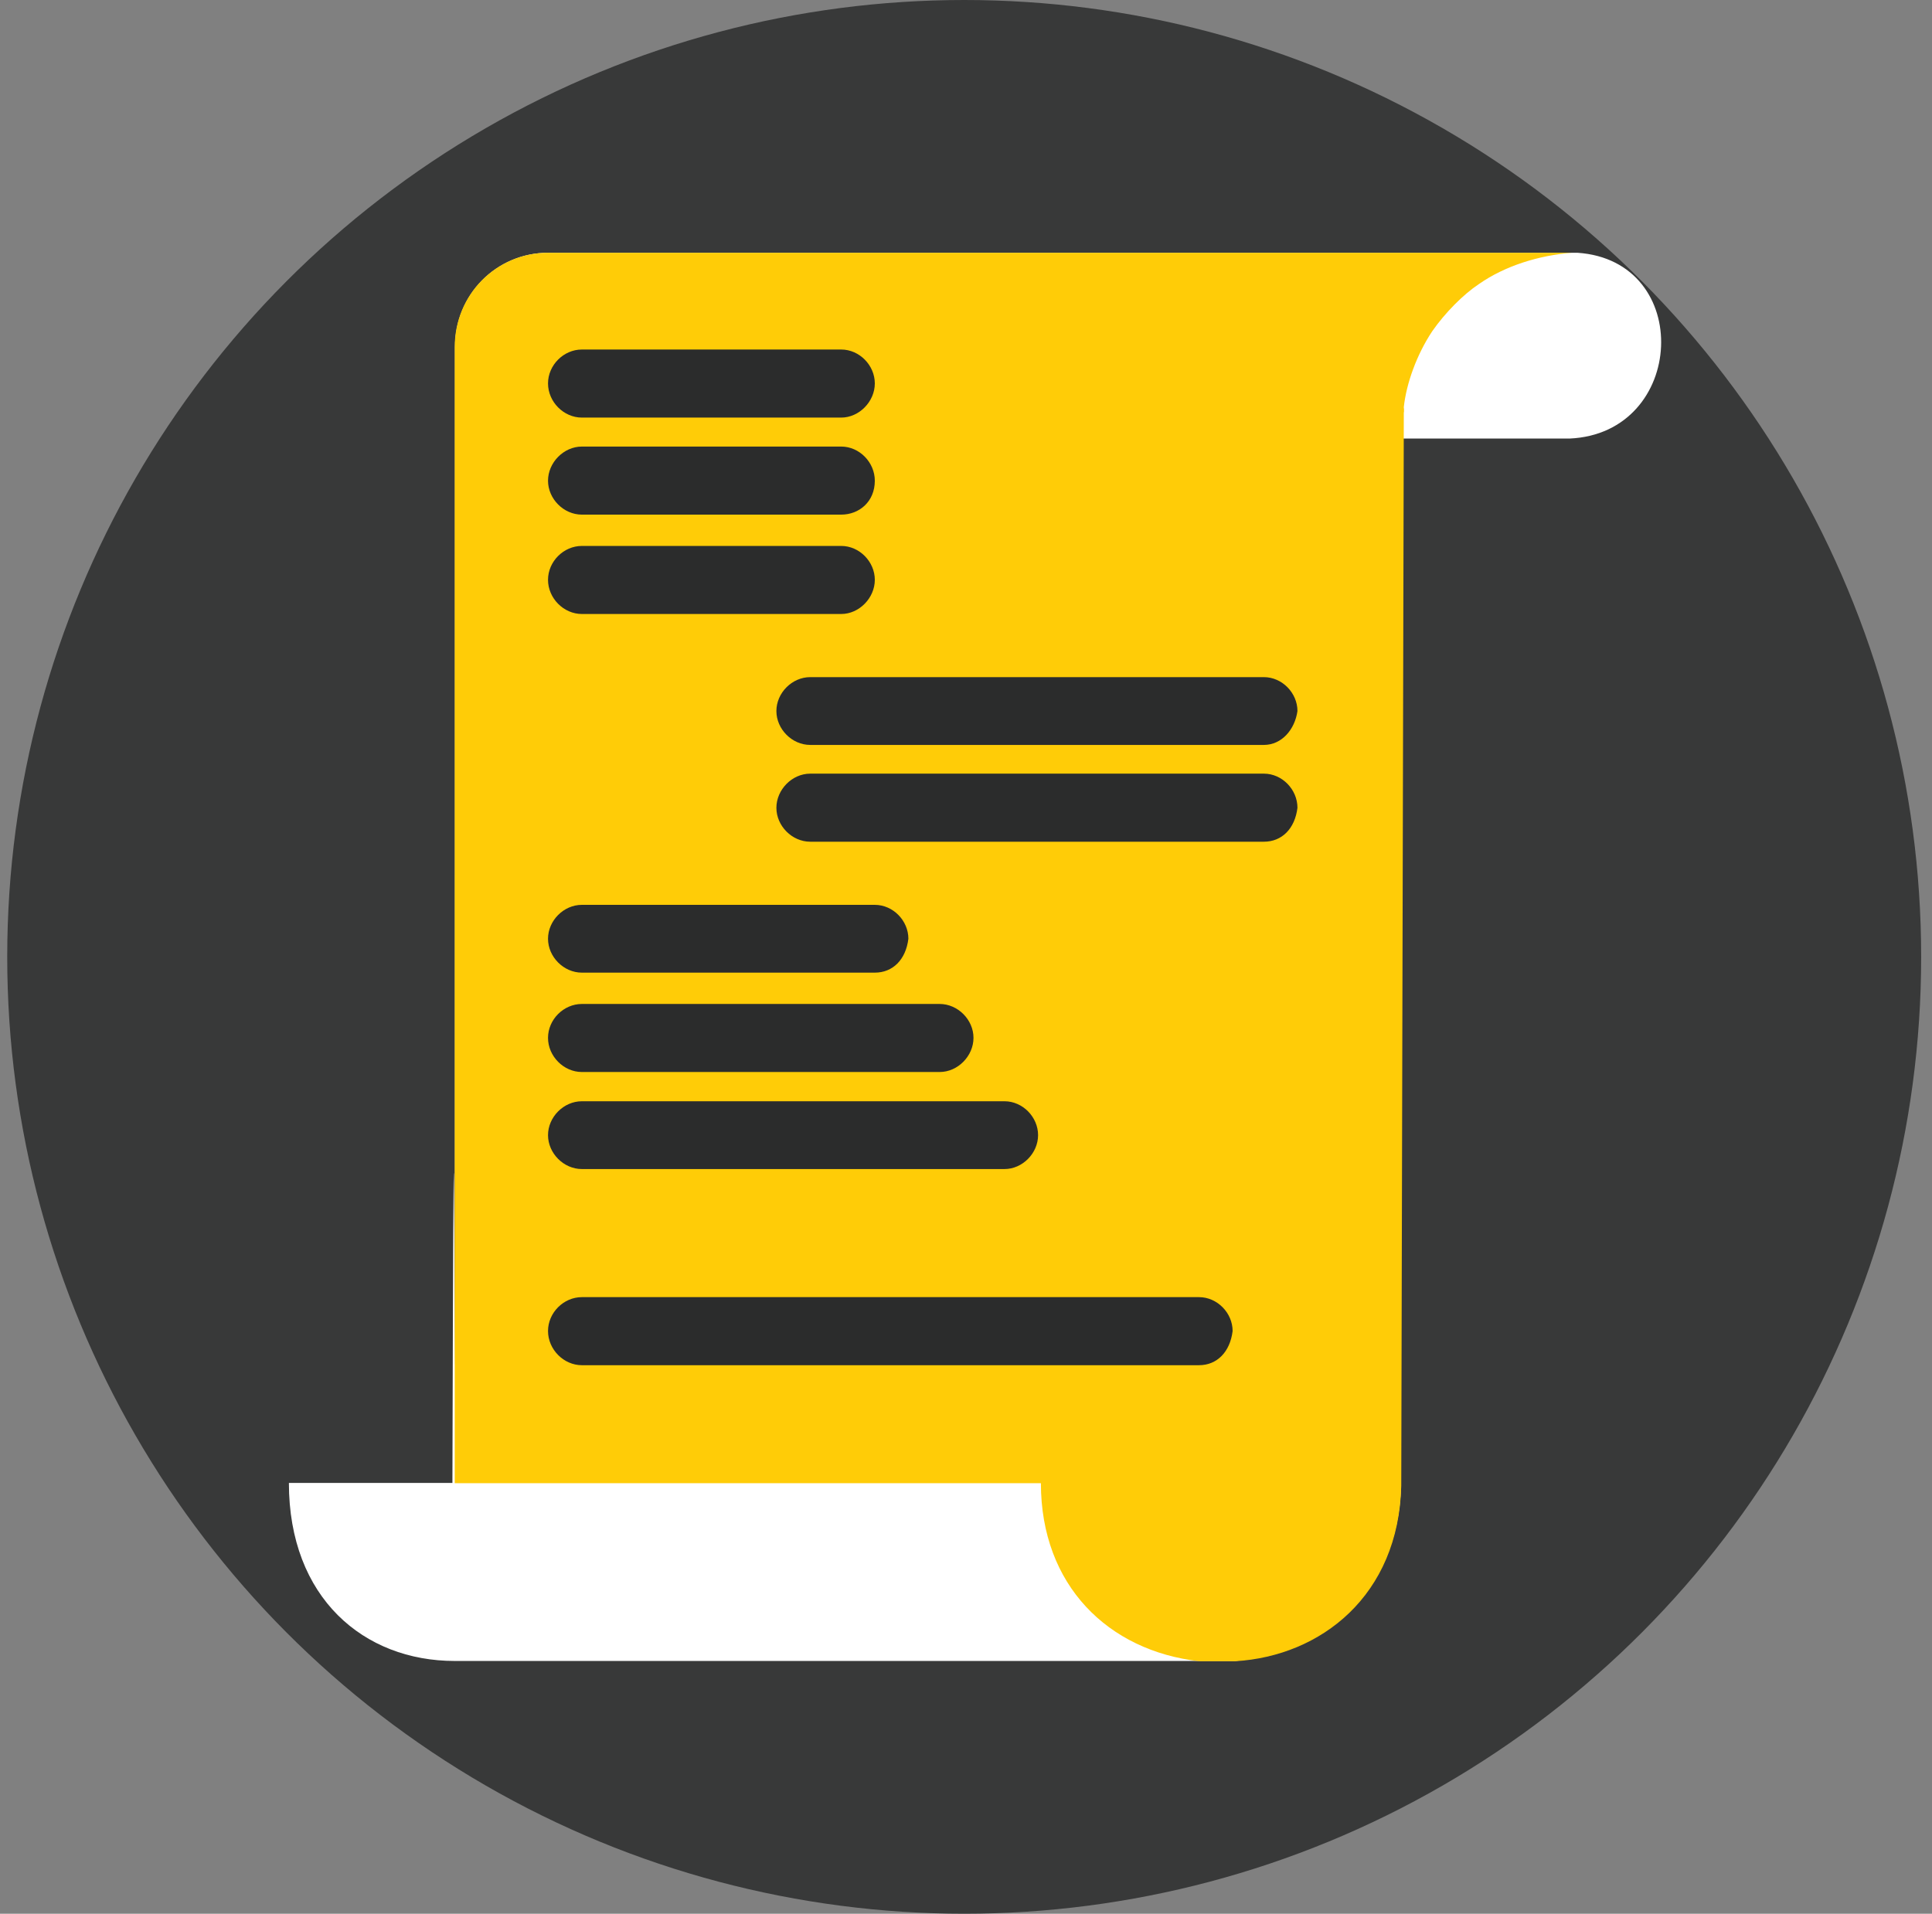
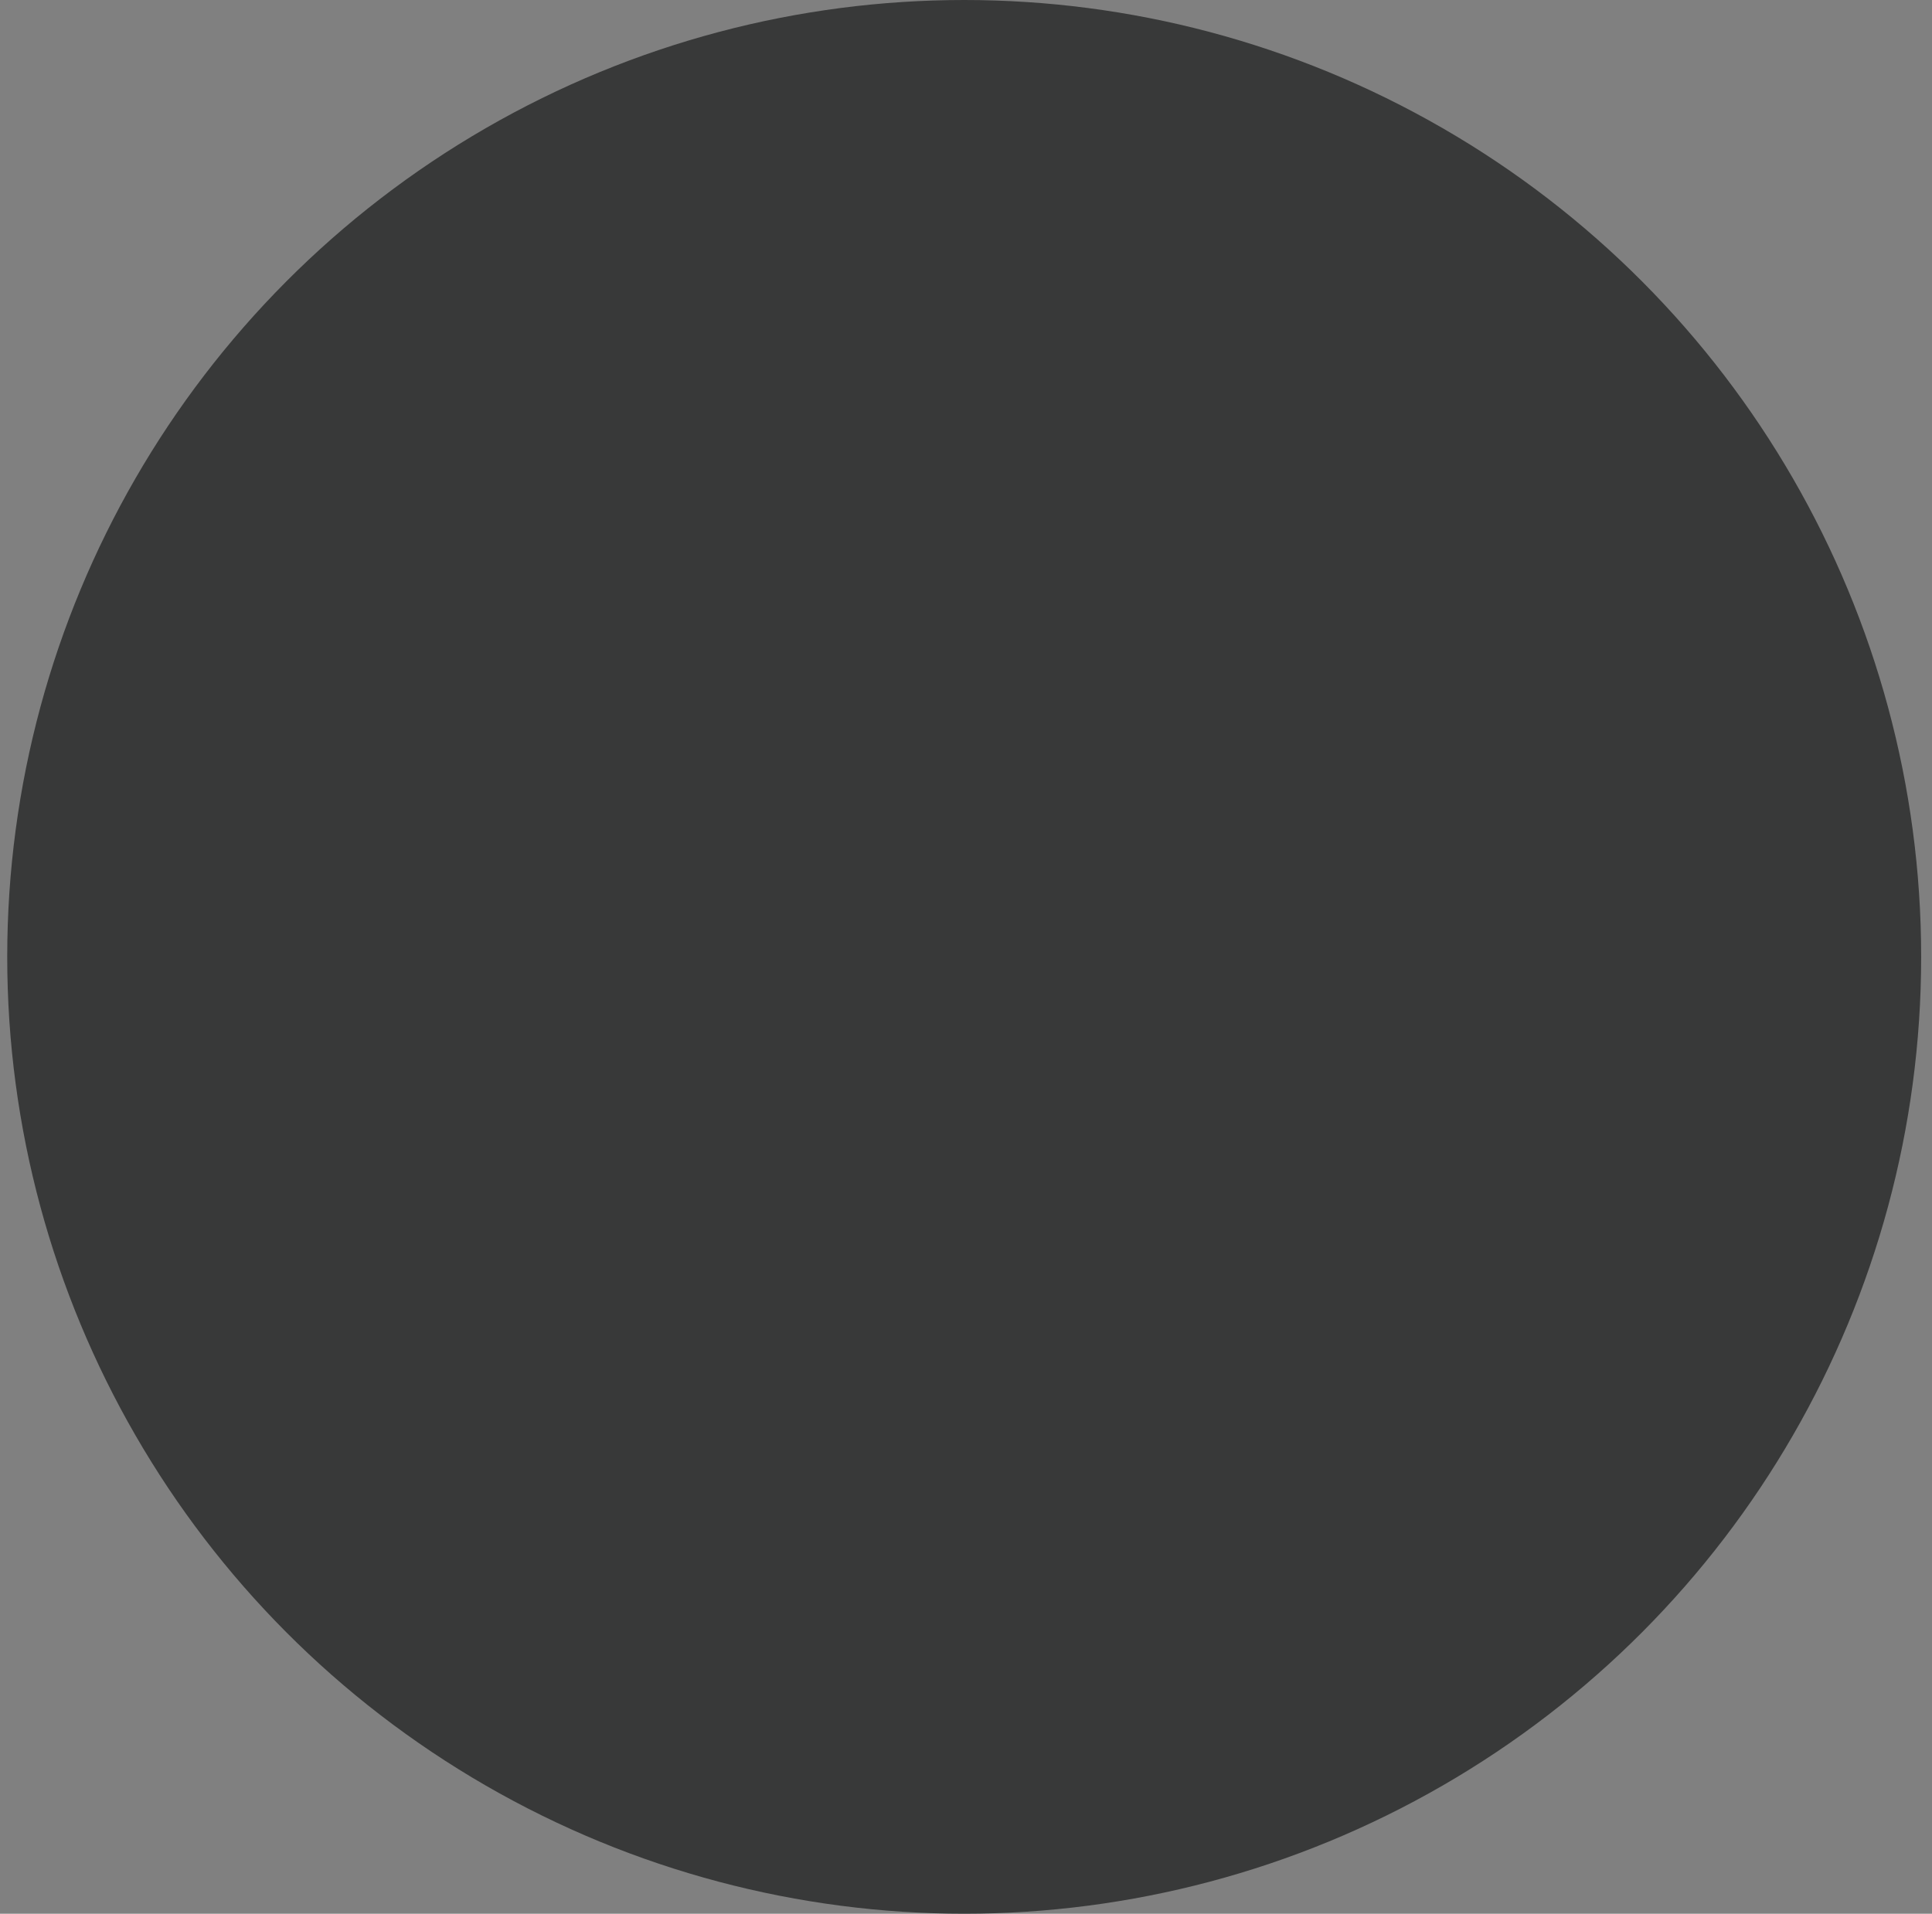
<svg xmlns="http://www.w3.org/2000/svg" width="107" height="106" viewBox="0 0 107 106" fill="none">
  <rect x="0" y="0" width="107" height="106" fill="#808080" stroke="none" />
  <circle cx="53.4" cy="53" r="53" fill="#383939" />
  <g clip-path="url(#clip0_252_4467)">
    <path d="M87.372 14H87.088H87.231H30.365C27.498 14 25.198 16.322 25.198 19.217C25.198 135.787 25.198 26.025 25.056 82.139H16C16 88.517 20.159 92 25.184 92H66.392H68.408C73.007 91.57 77.45 88.374 77.592 82.282V61.112L71.275 67.491L62.375 68.795C63.099 63.291 63.525 60.969 63.525 60.238V59.952L77.45 45.891V24.291H86.932C93.391 24.004 93.831 14.43 87.358 14H87.372Z" fill="white" />
    <path d="M77.748 22.557V22.843C77.606 22.7 77.748 22.7 77.748 22.557Z" fill="#FFCC07" />
-     <path d="M77.606 82.297C77.464 88.388 73.149 91.728 68.422 92.014H66.406C61.381 91.441 57.648 87.815 57.648 82.153H25.184V19.217C25.184 16.322 27.484 14 30.351 14H87.216H87.074C85.215 14.143 83.341 14.731 81.907 15.734C81.041 16.308 80.034 17.325 79.324 18.343C78.458 19.647 77.89 21.238 77.748 22.542L77.606 82.282V82.297Z" fill="#FFCC07" />
    <path d="M66.406 75.618H32.225C31.217 75.618 30.351 74.743 30.351 73.725C30.351 72.708 31.217 71.848 32.225 71.848H66.406C67.414 71.848 68.266 72.722 68.266 73.725C68.124 74.886 67.4 75.618 66.406 75.618Z" fill="#2B2C2C" />
-     <path d="M46.59 23.13H32.225C31.217 23.13 30.351 22.256 30.351 21.238C30.351 20.221 31.217 19.36 32.225 19.36H46.59C47.598 19.36 48.45 20.235 48.45 21.238C48.45 22.241 47.584 23.13 46.59 23.13Z" fill="#2B2C2C" />
    <path d="M46.59 28.505H32.225C31.217 28.505 30.351 27.631 30.351 26.627C30.351 25.624 31.217 24.735 32.225 24.735H46.59C47.598 24.735 48.45 25.61 48.45 26.627C48.45 27.788 47.584 28.505 46.59 28.505Z" fill="#2B2C2C" />
-     <path d="M46.59 34.009H32.225C31.217 34.009 30.351 33.135 30.351 32.117C30.351 31.099 31.217 30.239 32.225 30.239H46.59C47.598 30.239 48.45 31.114 48.45 32.117C48.45 33.12 47.584 34.009 46.59 34.009Z" fill="#2B2C2C" />
    <path d="M69.998 41.261H44.873C43.865 41.261 42.999 40.387 42.999 39.384C42.999 38.38 43.865 37.506 44.873 37.506H69.998C71.006 37.506 71.857 38.38 71.857 39.384C71.715 40.401 70.991 41.261 69.998 41.261Z" fill="#2B2C2C" />
-     <path d="M69.998 46.622H44.873C43.865 46.622 42.999 45.748 42.999 44.744C42.999 43.741 43.865 42.852 44.873 42.852H69.998C71.006 42.852 71.857 43.727 71.857 44.744C71.715 45.905 70.991 46.622 69.998 46.622Z" fill="#2B2C2C" />
    <path d="M48.45 53.874H32.225C31.217 53.874 30.351 53 30.351 51.997C30.351 50.993 31.217 50.119 32.225 50.119H48.45C49.458 50.119 50.309 50.993 50.309 51.997C50.167 53.158 49.444 53.874 48.45 53.874Z" fill="#2B2C2C" />
    <path d="M52.041 59.378H32.225C31.217 59.378 30.351 58.504 30.351 57.486C30.351 56.469 31.217 55.609 32.225 55.609H52.041C53.049 55.609 53.915 56.483 53.915 57.486C53.915 58.49 53.049 59.378 52.041 59.378Z" fill="#2B2C2C" />
    <path d="M55.633 64.753H32.225C31.217 64.753 30.351 63.879 30.351 62.875C30.351 61.872 31.217 60.998 32.225 60.998H55.633C56.64 60.998 57.492 61.872 57.492 62.875C57.492 63.879 56.626 64.753 55.633 64.753Z" fill="#2B2C2C" />
  </g>
  <defs>
    <clipPath id="clip0_252_4467">
-       <rect width="76" height="78" fill="white" transform="translate(16 14)" />
-     </clipPath>
+       </clipPath>
  </defs>
</svg>